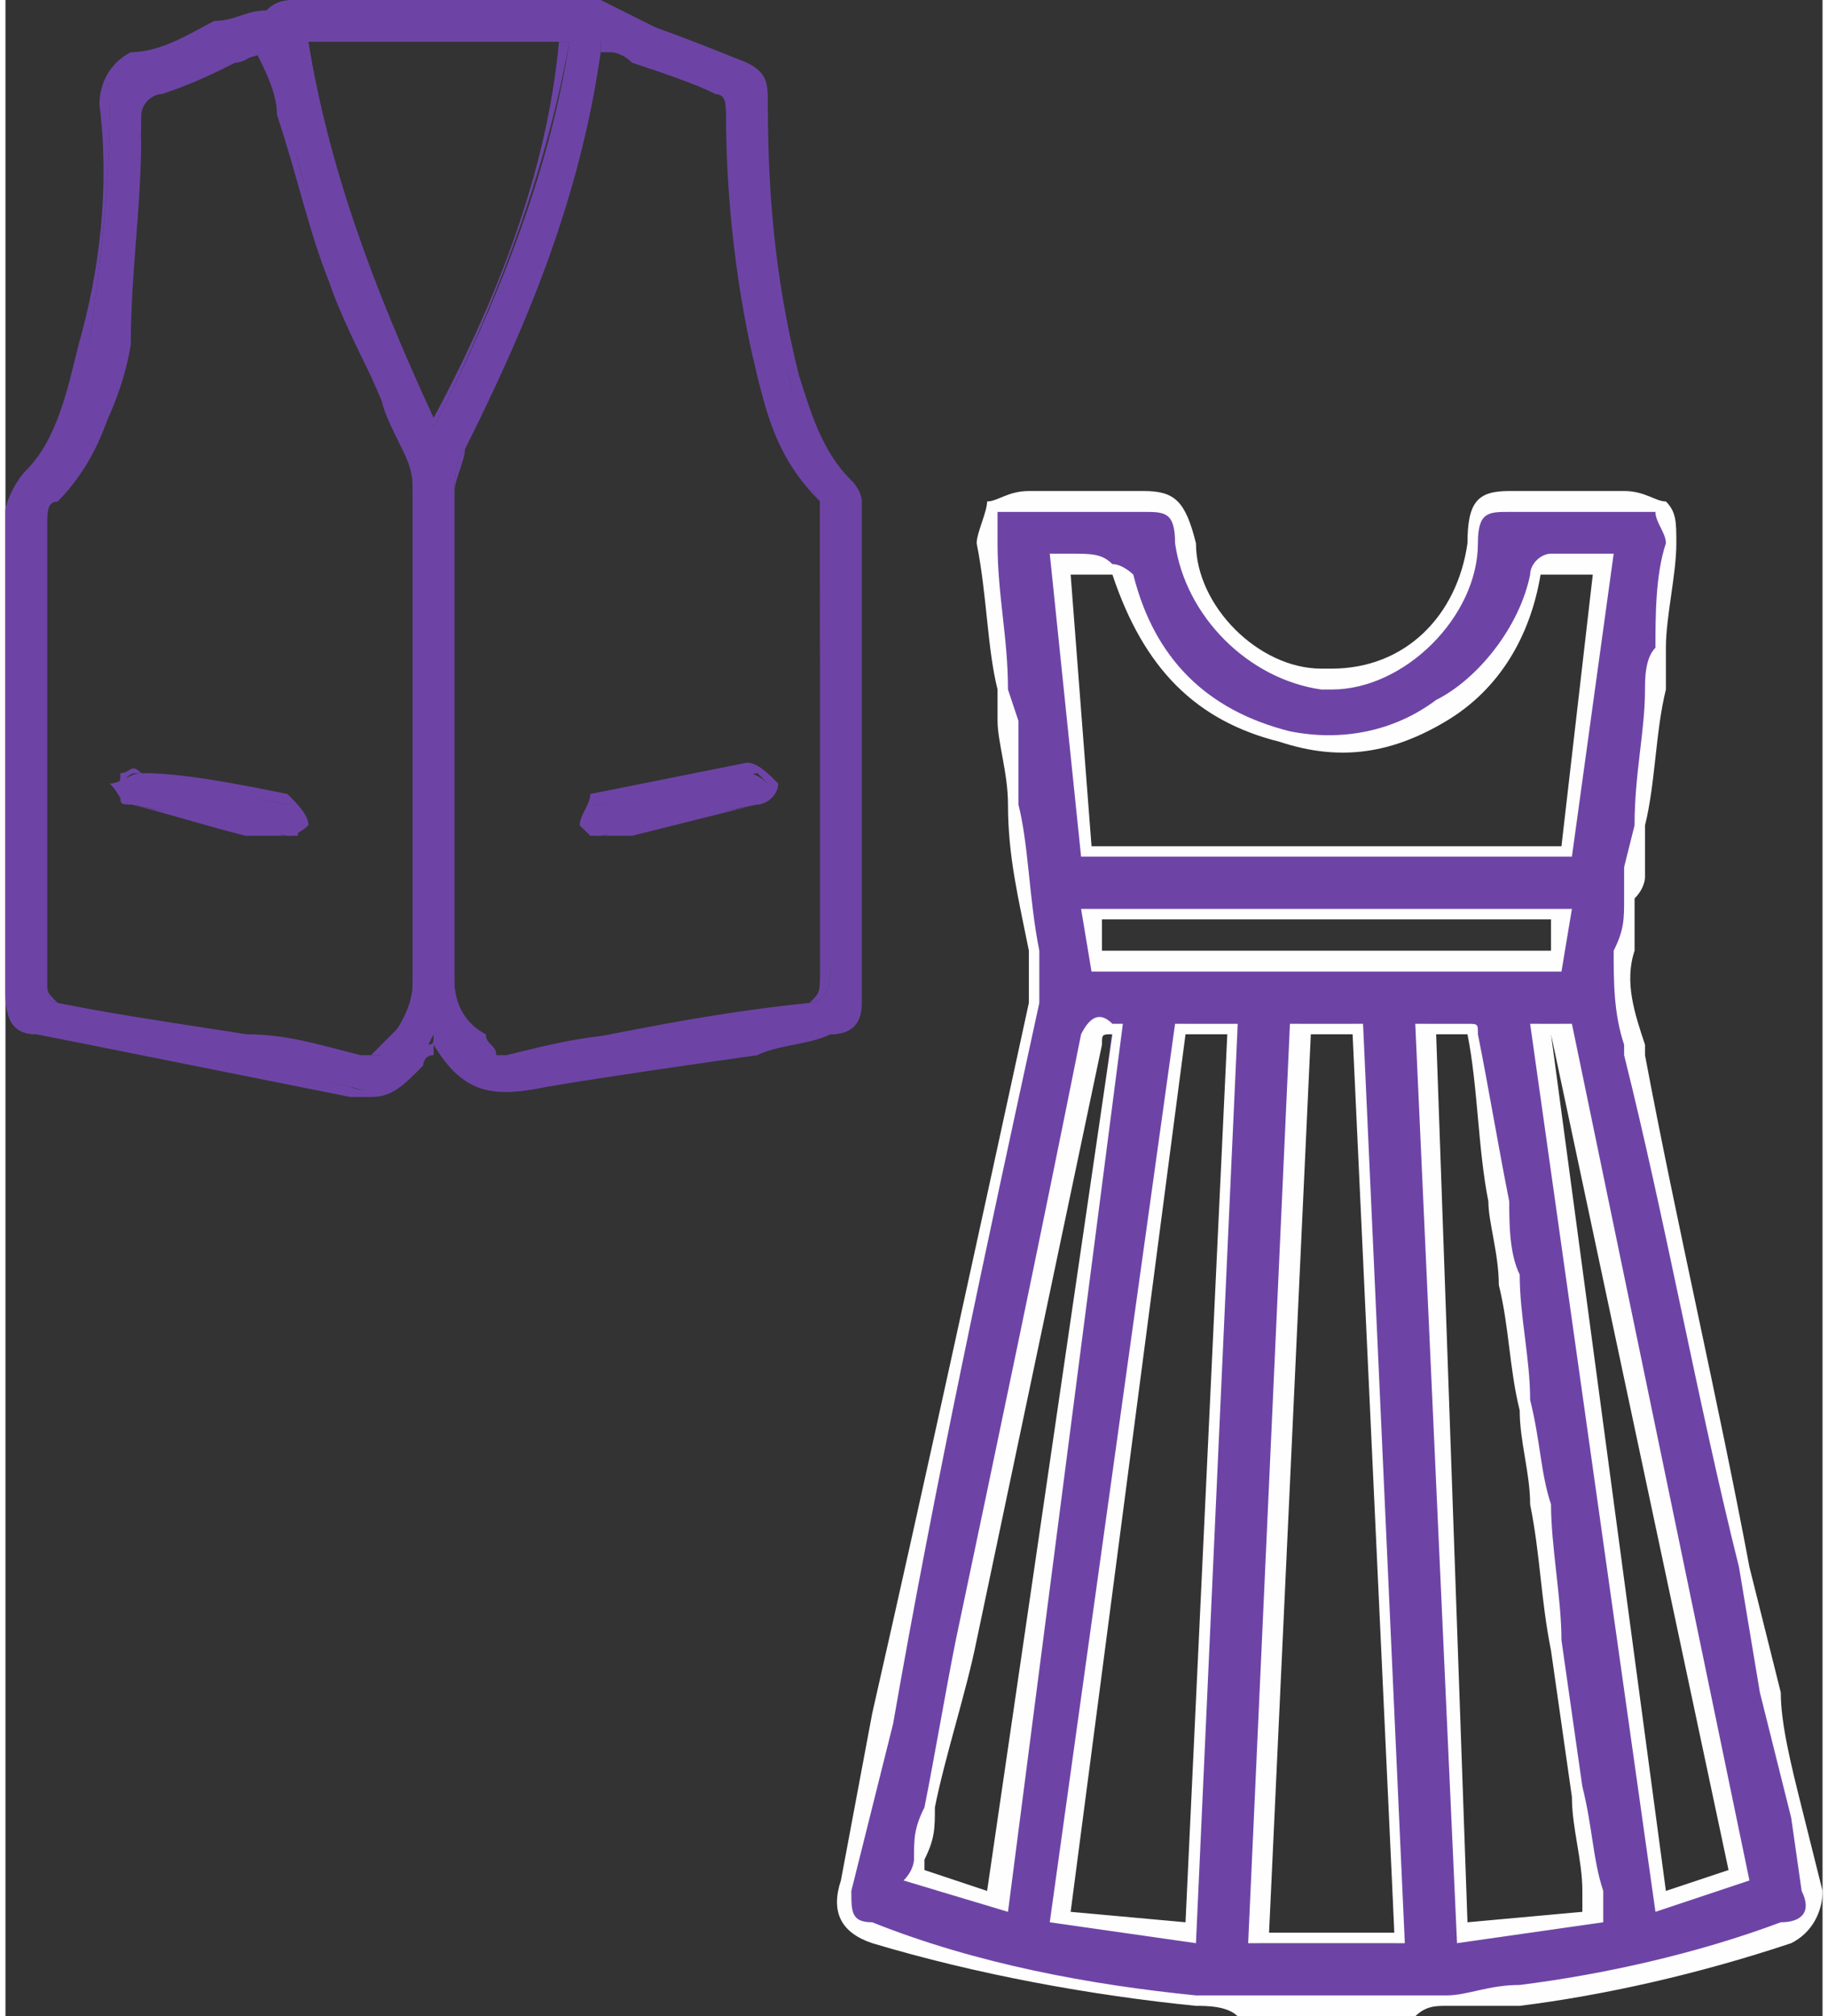
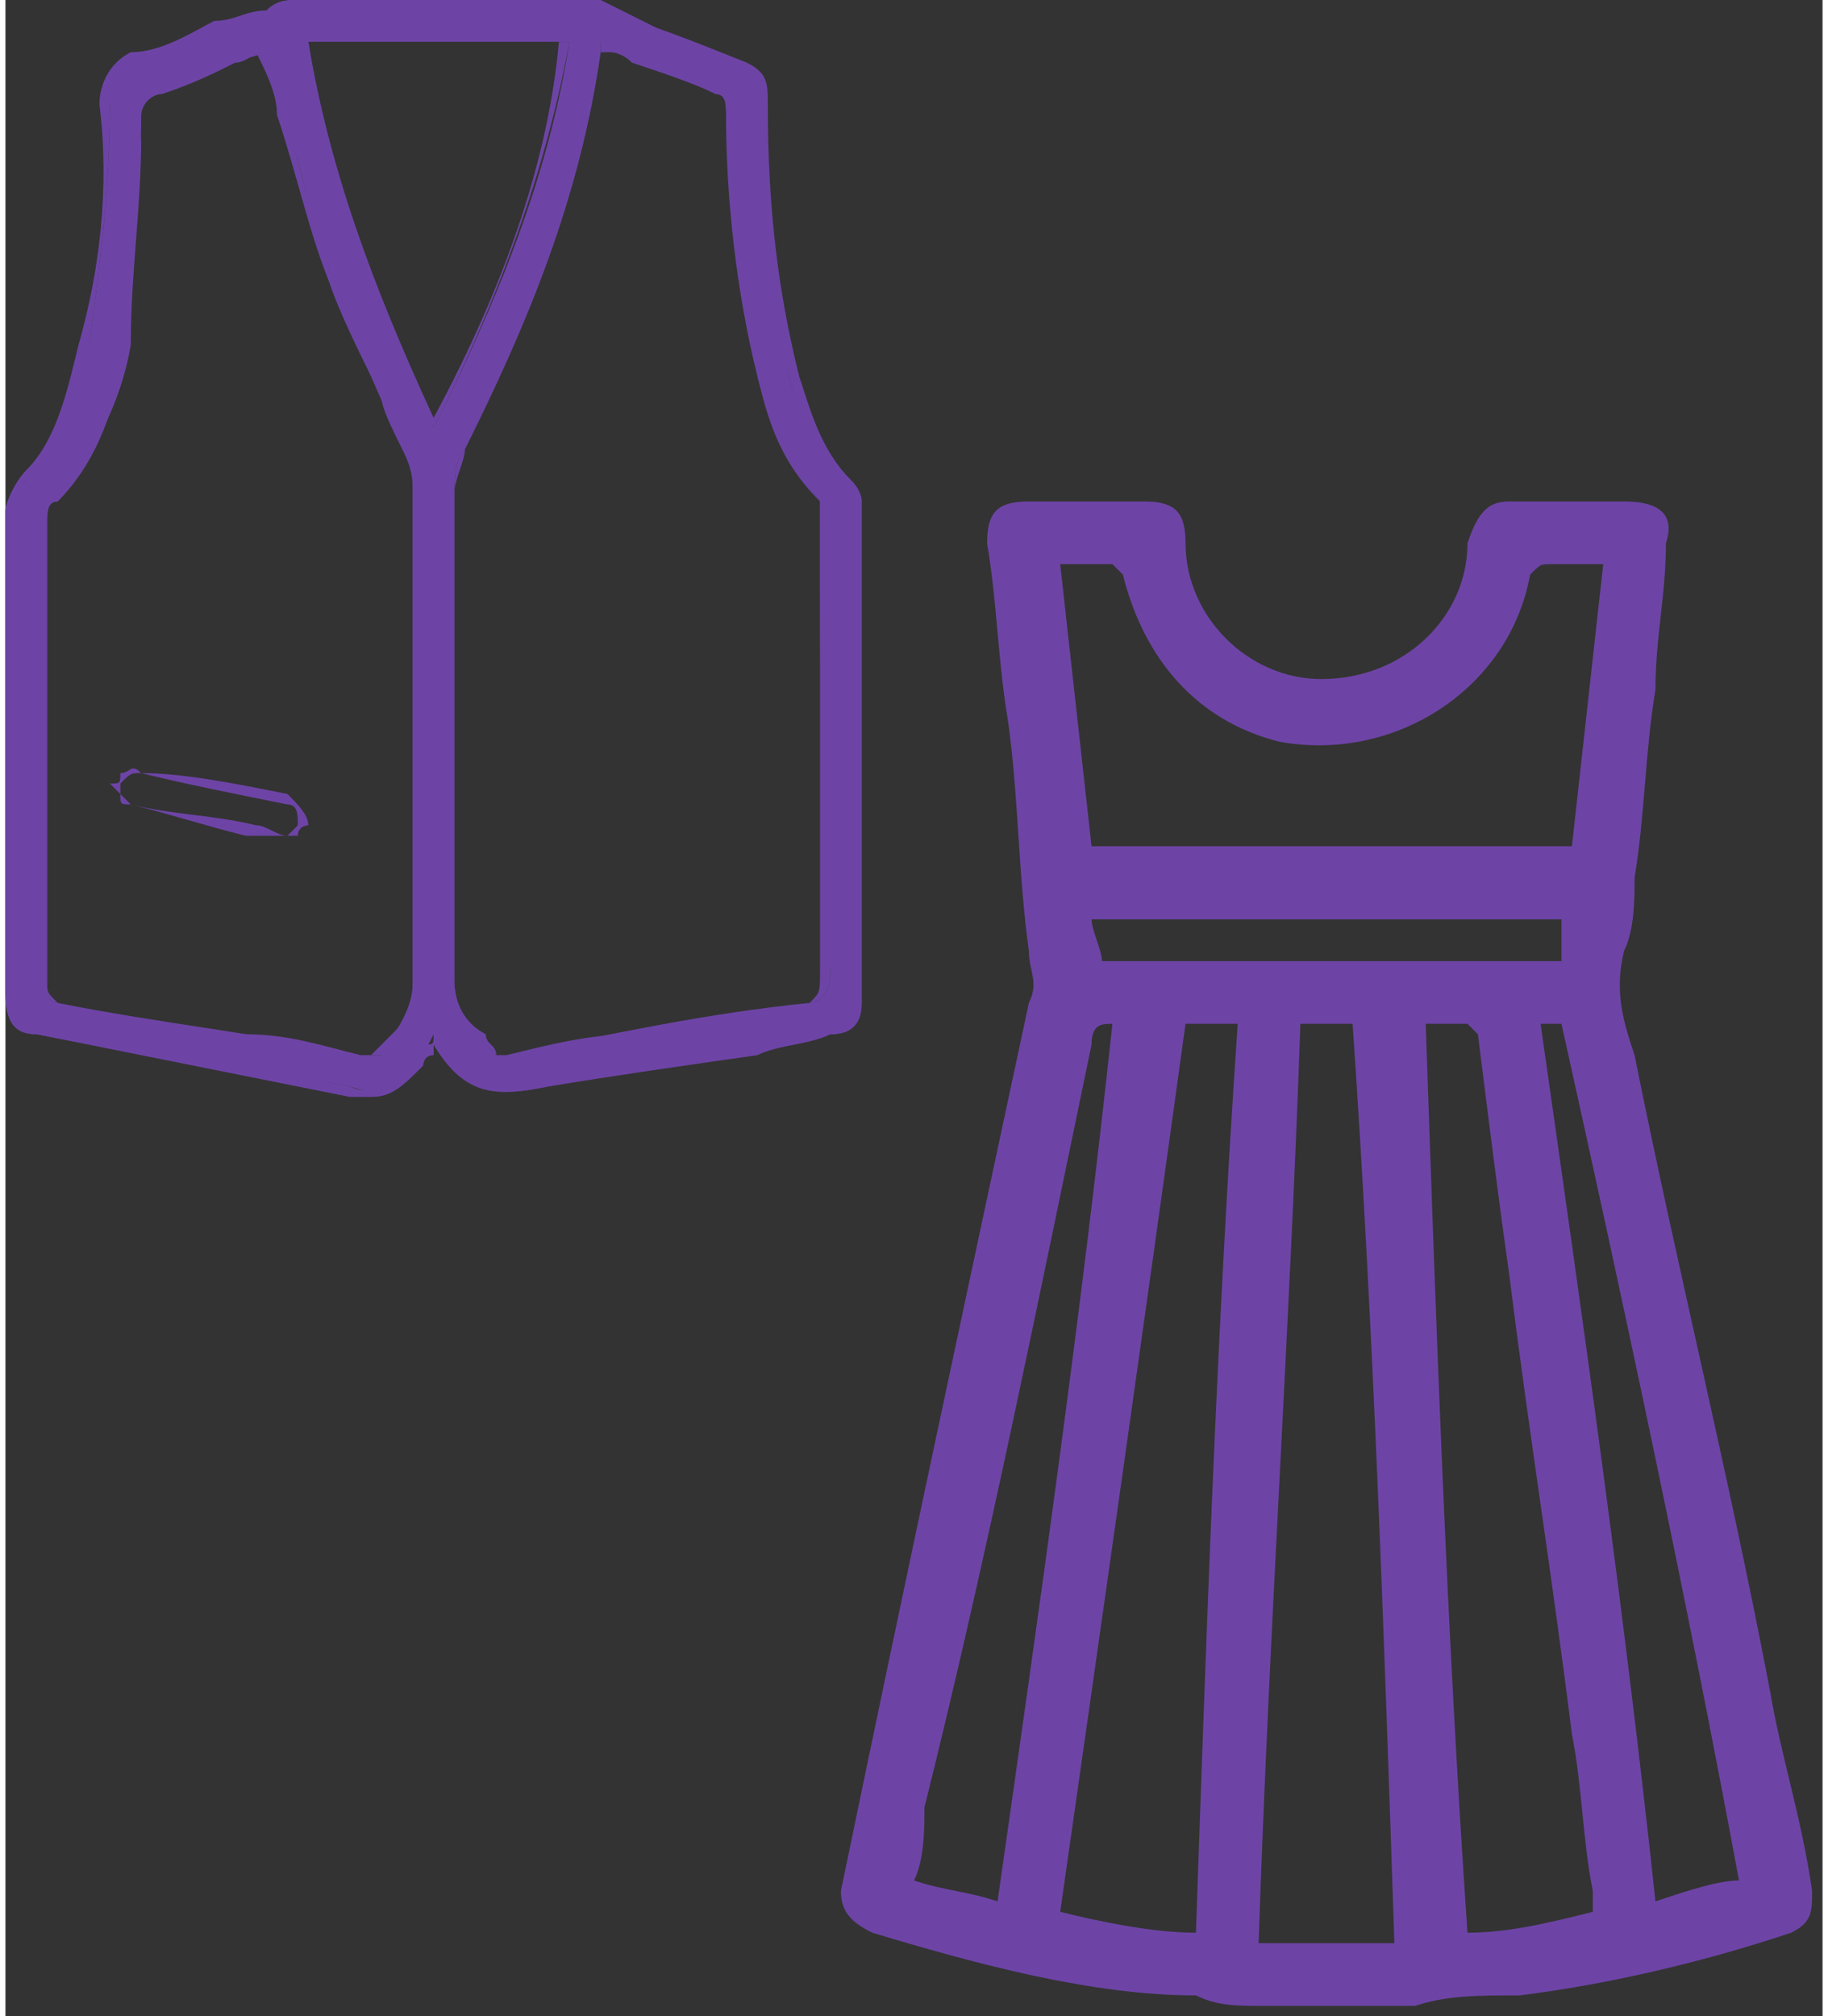
<svg xmlns="http://www.w3.org/2000/svg" xml:space="preserve" width="117px" height="129px" version="1.0" style="shape-rendering:geometricPrecision; text-rendering:geometricPrecision; image-rendering:optimizeQuality; fill-rule:evenodd; clip-rule:evenodd" viewBox="0 0 1.74 1.93">
  <rect x="0" y="0" width="1.74" height="1.93" fill="#333333" stroke="none" />
  <defs>
    <style type="text/css">
   
    .fil1 {fill:#FEFEFE;fill-rule:nonzero}
    .fil0 {fill:#6D44A6;fill-rule:nonzero}
   
  </style>
  </defs>
  <g id="Слой_x0020_1">
    <g id="_47819669712">
-       <path class="fil0" d="M0.27 0.8c-0.05,-0.01 -0.1,-0.02 -0.15,-0.03 -0.01,0 -0.01,-0.01 -0.02,-0.02 0.01,0 0.02,-0.01 0.03,-0.01 0.05,0.01 0.09,0.02 0.14,0.03 0.01,0 0.02,0.01 0.02,0.02 0,0 -0.01,0.01 -0.02,0.01z" />
      <path class="fil0" d="M0.11 0.75c0,0 0,0.01 0,0.01 0,0 0.01,0.01 0.01,0.01 0.04,0.01 0.08,0.01 0.12,0.02 0.01,0 0.02,0.01 0.03,0.01 0,0 0,0 0.01,-0.01 0,0 0,0 0,0 0,-0.01 0,-0.02 -0.01,-0.02 -0.05,-0.01 -0.1,-0.02 -0.14,-0.03 -0.01,0 -0.01,0 -0.02,0.01 0,0 0,0 0,0zm0.16 0.05l0 0c-0.01,0 -0.02,0 -0.04,0 -0.04,-0.01 -0.07,-0.02 -0.11,-0.03 -0.01,0 -0.01,0 -0.01,-0.01 0,0 -0.01,-0.01 -0.01,-0.01l0 0 0 0c0.01,0 0.01,0 0.01,-0.01 0.01,0 0.01,-0.01 0.02,0 0.04,0 0.09,0.01 0.14,0.02 0.01,0.01 0.02,0.02 0.02,0.03 0,0 -0.01,0 -0.01,0.01 0,0 0,0 0,0l-0.01 0z" />
      <path class="fil0" d="M0.29 0.04c0.02,0.13 0.06,0.25 0.12,0.37 0.06,-0.12 0.11,-0.24 0.13,-0.37l-0.25 0zm-0.04 0.01c-0.03,0.01 -0.07,0.02 -0.1,0.03 -0.01,0.01 -0.02,0.02 -0.02,0.03 0,0.07 -0.01,0.15 -0.02,0.22 0,0.05 -0.02,0.11 -0.06,0.15 -0.01,0 -0.01,0.01 -0.01,0.02 0,0.14 0,0.29 0,0.44 0,0.01 0,0.02 0.01,0.02 0.1,0.02 0.2,0.03 0.29,0.05 0.01,0 0.01,0 0.02,0 0.01,-0.02 0.03,-0.04 0.03,-0.07 0,-0.15 0,-0.31 0,-0.47 0,-0.01 0,-0.03 -0.01,-0.04 -0.02,-0.05 -0.05,-0.11 -0.07,-0.17 -0.02,-0.07 -0.04,-0.14 -0.06,-0.21zm0.32 -0.01c0,0.01 0,0.01 0,0.01 -0.02,0.14 -0.07,0.26 -0.13,0.38 -0.01,0.01 -0.01,0.03 -0.01,0.04 0,0.16 0,0.32 0,0.47 0,0.03 0.02,0.05 0.04,0.07 0,0 0.01,0 0.01,0 0.1,-0.02 0.19,-0.04 0.29,-0.05 0.01,0 0.02,-0.01 0.02,-0.03 -0.01,-0.14 -0.01,-0.29 -0.01,-0.43 0,-0.01 0,-0.02 0,-0.02 -0.03,-0.04 -0.05,-0.08 -0.06,-0.12 -0.02,-0.08 -0.03,-0.17 -0.03,-0.25 0,-0.01 0,-0.02 -0.01,-0.02 -0.03,-0.02 -0.07,-0.03 -0.11,-0.05zm-0.16 0.95c-0.01,0.02 -0.01,0.02 -0.02,0.03 -0.01,0.03 -0.03,0.03 -0.06,0.02 -0.1,-0.02 -0.2,-0.03 -0.3,-0.05 -0.02,0 -0.03,-0.01 -0.03,-0.04 0,-0.15 0,-0.3 0,-0.46 0,-0.01 0.01,-0.02 0.02,-0.03 0.03,-0.04 0.04,-0.08 0.06,-0.13 0.01,-0.07 0.02,-0.15 0.02,-0.23 -0.01,-0.02 0,-0.03 0.02,-0.04 0.05,-0.02 0.09,-0.04 0.13,-0.05 0.01,-0.01 0.02,-0.01 0.03,-0.01 0.09,0 0.18,0 0.27,0 0,0 0.01,0 0.02,0.01 0.04,0.01 0.09,0.03 0.14,0.05 0.01,0.01 0.02,0.02 0.02,0.04 -0.01,0.08 0,0.17 0.02,0.26 0.01,0.04 0.03,0.07 0.06,0.1 0.01,0.01 0.01,0.02 0.01,0.02 0,0.16 0,0.32 0,0.48 0,0.02 -0.01,0.03 -0.03,0.03 -0.09,0.02 -0.18,0.03 -0.27,0.05 -0.05,0.01 -0.08,0.01 -0.11,-0.05z" />
      <path class="fil0" d="M0.29 0.04c0.02,0.12 0.06,0.23 0.12,0.36 0.07,-0.13 0.11,-0.25 0.12,-0.36l-0.24 0zm0.12 0.38l0 -0.01c-0.07,-0.13 -0.11,-0.25 -0.13,-0.37l0 0 0.26 0 0 0c-0.02,0.11 -0.06,0.23 -0.13,0.37l0 0.01zm0.17 -0.37c-0.01,0 -0.01,0 -0.01,0 0,0 0,0 0,0 -0.02,0.12 -0.06,0.24 -0.13,0.38 0,0.01 -0.01,0.03 -0.01,0.04 0,0.07 0,0.14 0,0.21 0,0.09 0,0.18 0,0.26 0,0.02 0.01,0.04 0.03,0.05 0,0.01 0.01,0.01 0.01,0.02 0,0 0,0 0.01,0 0.04,-0.01 0.08,-0.02 0.12,-0.02 0.05,-0.01 0.11,-0.02 0.17,-0.03 0.01,-0.01 0.01,-0.01 0.01,-0.03 0,-0.08 0,-0.16 0,-0.24 0,-0.06 0,-0.13 0,-0.19 0,-0.01 0,-0.02 0,-0.02 -0.04,-0.04 -0.05,-0.08 -0.06,-0.12 -0.02,-0.07 -0.03,-0.15 -0.03,-0.25 0,-0.01 0,-0.02 -0.01,-0.02 -0.02,-0.01 -0.05,-0.02 -0.08,-0.03 -0.01,-0.01 -0.02,-0.01 -0.02,-0.01zm-0.11 0.96c0,0 0,0 0,0 -0.01,-0.01 -0.01,-0.01 -0.02,-0.02 -0.01,-0.01 -0.02,-0.02 -0.02,-0.05 0,-0.08 0,-0.17 0,-0.26 0,-0.07 0,-0.14 0,-0.21 0,-0.01 0,-0.03 0.01,-0.04 0.07,-0.14 0.11,-0.26 0.13,-0.38 0,0 0,0 0,0 0,-0.01 0,-0.01 0,-0.01l0 0 0.01 0c0,0 0.01,0.01 0.02,0.01 0.03,0.01 0.06,0.02 0.09,0.04 0,0 0,0.02 0,0.02 0,0.1 0.01,0.18 0.03,0.25 0.01,0.03 0.03,0.08 0.06,0.12 0.01,0 0.01,0.01 0.01,0.02 0,0.06 0,0.13 0,0.19 0,0.08 0,0.16 0,0.24 0,0.02 -0.01,0.03 -0.02,0.03 -0.06,0.01 -0.12,0.02 -0.17,0.03 -0.04,0.01 -0.08,0.02 -0.12,0.02 0,0 0,0 -0.01,0zm-0.23 -0.96c0,0 -0.01,0.01 -0.02,0.01 -0.02,0.01 -0.04,0.02 -0.07,0.03 -0.01,0 -0.02,0.01 -0.02,0.02l0 0.02c0,0.07 -0.01,0.13 -0.01,0.2 -0.01,0.06 -0.04,0.11 -0.07,0.15 -0.01,0 -0.01,0.01 -0.01,0.02 0,0.08 0,0.16 0,0.24 0,0.07 0,0.13 0,0.2 0,0.01 0,0.01 0.01,0.02 0.06,0.01 0.12,0.02 0.18,0.03 0.04,0 0.07,0.01 0.11,0.02 0.01,0 0.01,0 0.01,0 0.01,-0.01 0.01,-0.01 0.02,-0.02 0.01,-0.01 0.02,-0.02 0.02,-0.05 0,-0.08 0,-0.17 0,-0.26 0,-0.07 0,-0.14 0,-0.21 0,-0.01 0,-0.02 -0.01,-0.04 -0.01,-0.02 -0.02,-0.04 -0.02,-0.05 -0.02,-0.04 -0.04,-0.08 -0.05,-0.11 -0.02,-0.05 -0.03,-0.1 -0.05,-0.16 0,-0.02 -0.01,-0.04 -0.02,-0.06zm0.11 0.96c0,0 -0.01,0 -0.01,0 -0.04,0 -0.08,-0.01 -0.11,-0.02 -0.06,-0.01 -0.12,-0.02 -0.18,-0.03 -0.01,0 -0.01,-0.01 -0.01,-0.02 0,-0.07 0,-0.13 0,-0.2 0,-0.08 0,-0.16 0,-0.24 0,-0.01 0,-0.02 0,-0.02 0.04,-0.04 0.06,-0.09 0.07,-0.16 0.01,-0.06 0.01,-0.12 0.02,-0.19l0 -0.02c0,-0.01 0,-0.02 0.02,-0.03 0.02,-0.01 0.05,-0.02 0.07,-0.03 0.01,0 0.02,0 0.03,-0.01l0 0 0 0.01c0.01,0.02 0.01,0.04 0.02,0.06 0.01,0.06 0.03,0.1 0.04,0.15 0.02,0.04 0.03,0.08 0.05,0.11 0.01,0.02 0.02,0.04 0.03,0.06 0,0.02 0.01,0.03 0.01,0.04 0,0.07 0,0.14 0,0.21 0,0.09 0,0.18 0,0.26 0,0.03 -0.02,0.04 -0.03,0.06 0,0 -0.01,0.01 -0.01,0.01 0,0 -0.01,0 -0.01,0zm0.07 -1c-0.05,0 -0.1,0 -0.14,0 -0.01,0 -0.02,0 -0.03,0 -0.01,0.01 -0.03,0.01 -0.05,0.02 -0.02,0.01 -0.05,0.02 -0.07,0.03 -0.03,0.01 -0.03,0.02 -0.03,0.04 0,0.08 -0.01,0.16 -0.02,0.23 -0.01,0.04 -0.02,0.09 -0.06,0.13 -0.01,0.01 -0.01,0.02 -0.01,0.03 0,0.08 0,0.16 0,0.23 0,0.08 0,0.16 0,0.23 0,0.03 0,0.03 0.02,0.04 0.1,0.01 0.2,0.03 0.3,0.05 0.02,0.01 0.05,0 0.06,-0.02 0,-0.01 0.01,-0.01 0.01,-0.02 0.01,0 0.01,0 0.01,-0.01l0 0 0.01 0c0.02,0.05 0.05,0.06 0.1,0.05 0.06,-0.02 0.13,-0.03 0.19,-0.04 0.03,0 0.06,-0.01 0.08,-0.01 0.02,-0.01 0.03,-0.01 0.03,-0.03 0,-0.08 0,-0.17 0,-0.25 0,-0.07 0,-0.15 0,-0.23 0,0 -0.01,-0.01 -0.01,-0.02 -0.03,-0.02 -0.05,-0.06 -0.06,-0.1 -0.02,-0.08 -0.03,-0.16 -0.03,-0.26 0,-0.02 0,-0.03 -0.01,-0.04 -0.03,-0.01 -0.06,-0.02 -0.08,-0.03 -0.02,-0.01 -0.04,-0.01 -0.06,-0.02 -0.01,0 -0.02,0 -0.02,0 -0.04,0 -0.09,0 -0.13,0zm-0.07 1.04c-0.01,0 -0.02,0 -0.02,0 -0.1,-0.02 -0.2,-0.04 -0.3,-0.06 -0.02,0 -0.03,-0.01 -0.03,-0.04 0,-0.07 0,-0.15 0,-0.23 0,-0.07 0,-0.15 0,-0.23 0,-0.01 0.01,-0.03 0.02,-0.04 0.03,-0.03 0.04,-0.08 0.05,-0.12 0.02,-0.07 0.03,-0.15 0.02,-0.23 0,-0.02 0.01,-0.04 0.03,-0.05 0.03,0 0.06,-0.02 0.08,-0.03 0.02,0 0.03,-0.01 0.05,-0.01 0.01,-0.01 0.02,-0.01 0.03,-0.01 0.09,0 0.18,0 0.27,0 0,0 0.01,0 0.02,0 0.02,0.01 0.04,0.02 0.06,0.03 0.02,0.01 0.05,0.02 0.08,0.03 0.02,0.01 0.02,0.02 0.02,0.04 0,0.1 0.01,0.18 0.03,0.26 0.01,0.03 0.02,0.07 0.05,0.1 0.01,0.01 0.01,0.02 0.01,0.02 0,0.08 0,0.16 0,0.23 0,0.08 0,0.17 0,0.25 0,0.02 -0.01,0.03 -0.03,0.03 -0.02,0.01 -0.05,0.01 -0.07,0.02 -0.07,0.01 -0.14,0.02 -0.2,0.03 -0.05,0.01 -0.08,0.01 -0.11,-0.04 0,0 0,0 0,0.01 -0.01,0 -0.01,0.01 -0.01,0.01 -0.02,0.02 -0.03,0.03 -0.05,0.03z" />
-       <path class="fil0" d="M0.57 0.8c-0.01,0 -0.02,-0.01 -0.02,-0.01 0,-0.01 0.01,-0.02 0.02,-0.02 0.04,-0.01 0.09,-0.02 0.14,-0.03 0.01,0 0.02,0.01 0.02,0.01 0,0.01 0,0.02 -0.01,0.02 -0.05,0.01 -0.1,0.02 -0.15,0.03z" />
-       <path class="fil0" d="M0.72 0.74c0,0 0,0 0,0 -0.05,0.01 -0.1,0.02 -0.15,0.03 -0.01,0 -0.02,0.01 -0.01,0.02 0,0 0,0 0,0 0.01,0.01 0.01,0.01 0.01,0.01 0.01,0 0.02,-0.01 0.03,-0.01 0.04,-0.01 0.08,-0.01 0.12,-0.02 0,0 0.01,-0.01 0.01,-0.02 0,0 -0.01,-0.01 -0.01,-0.01zm-0.15 0.06l-0.01 0c0,0 0,0 0,0 0,0 -0.01,-0.01 -0.01,-0.01 0,-0.01 0.01,-0.02 0.01,-0.03 0.05,-0.01 0.1,-0.02 0.15,-0.03 0.01,0 0.02,0.01 0.03,0.02 0,0.01 -0.01,0.02 -0.02,0.02 -0.04,0.01 -0.08,0.02 -0.12,0.03 -0.01,0 -0.02,0 -0.03,0l0 0z" />
      <path class="fil0" d="M1.49 0.88l-0.45 0c0,0.01 0.01,0.03 0.01,0.04l0.44 0c0,-0.02 0,-0.03 0,-0.04zm-0.02 0.1c0.04,0.28 0.08,0.56 0.11,0.84 0.03,-0.01 0.06,-0.02 0.08,-0.02 -0.05,-0.27 -0.11,-0.55 -0.17,-0.82l-0.02 0zm-0.41 0c-0.01,0 -0.02,0 -0.02,0.02 -0.05,0.24 -0.1,0.49 -0.16,0.73 0,0.02 0,0.05 -0.01,0.07 0.03,0.01 0.05,0.01 0.08,0.02 0.04,-0.28 0.08,-0.56 0.11,-0.84zm0.3 0c0.01,0.29 0.02,0.58 0.04,0.87 0.04,0 0.08,-0.01 0.12,-0.02 0,-0.01 0,-0.01 0,-0.02 -0.01,-0.05 -0.01,-0.1 -0.02,-0.15 -0.01,-0.08 -0.02,-0.15 -0.03,-0.22 -0.01,-0.07 -0.02,-0.14 -0.03,-0.22 -0.01,-0.07 -0.02,-0.15 -0.03,-0.23 0,0 -0.01,-0.01 -0.01,-0.01 -0.01,0 -0.03,0 -0.04,0zm-0.23 0c-0.04,0.29 -0.08,0.57 -0.12,0.85 0.04,0.01 0.09,0.02 0.13,0.02 0.01,-0.29 0.02,-0.58 0.04,-0.87l-0.05 0zm0.11 0c-0.01,0.29 -0.03,0.58 -0.04,0.88l0.13 0c-0.01,-0.3 -0.02,-0.59 -0.04,-0.88l-0.05 0zm0.29 -0.44c-0.02,0 -0.04,0 -0.05,0 -0.01,0 -0.01,0 -0.02,0.01 -0.02,0.11 -0.13,0.18 -0.24,0.16 -0.08,-0.02 -0.13,-0.08 -0.15,-0.16 0,0 -0.01,-0.01 -0.01,-0.01 -0.02,0 -0.03,0 -0.05,0 0.01,0.09 0.02,0.18 0.03,0.27l0.46 0c0.01,-0.09 0.02,-0.18 0.03,-0.27zm-0.33 1.38c-0.02,0 -0.04,0 -0.06,-0.01 -0.1,0 -0.21,-0.03 -0.31,-0.06 -0.02,-0.01 -0.03,-0.02 -0.03,-0.04 0.06,-0.29 0.12,-0.57 0.18,-0.85 0.01,-0.02 0,-0.03 0,-0.05 -0.01,-0.07 -0.01,-0.15 -0.02,-0.22 -0.01,-0.06 -0.01,-0.11 -0.02,-0.17 0,-0.03 0.01,-0.04 0.04,-0.04 0.04,0 0.07,0 0.11,0 0.03,0 0.04,0.01 0.04,0.04 0,0.07 0.06,0.13 0.13,0.13 0.08,0 0.14,-0.06 0.14,-0.13 0.01,-0.03 0.02,-0.04 0.04,-0.04 0.04,0 0.08,0 0.11,0 0.03,0 0.05,0.01 0.04,0.04 0,0.05 -0.01,0.09 -0.01,0.14 -0.01,0.06 -0.01,0.12 -0.02,0.18 0,0.02 0,0.05 -0.01,0.07 -0.01,0.04 0,0.07 0.01,0.1 0.04,0.2 0.09,0.4 0.13,0.61 0.01,0.06 0.03,0.12 0.04,0.19 0,0.02 0,0.03 -0.02,0.04 -0.09,0.03 -0.18,0.05 -0.26,0.06 -0.04,0 -0.07,0 -0.1,0.01 -0.01,0 -0.01,0 -0.02,0l-0.13 0z" />
-       <path class="fil1" d="M1.04 0.81l0.45 0 0.03 -0.26c0,0 -0.01,0 -0.01,0 -0.01,0 -0.02,0 -0.03,0 -0.01,0 -0.01,0 -0.01,0 -0.01,0.06 -0.04,0.11 -0.09,0.14 -0.05,0.03 -0.1,0.04 -0.16,0.02 -0.08,-0.02 -0.13,-0.07 -0.16,-0.16 0,0 0,0 0,0 -0.01,0 -0.03,0 -0.04,0 0,0 0,0 0,0l0.02 0.26zm0.46 0.01l-0.47 0 -0.03 -0.29 0.01 0c0,0 0.01,0 0.01,0 0.02,0 0.03,0 0.04,0.01 0.01,0 0.02,0.01 0.02,0.01 0.02,0.08 0.07,0.13 0.15,0.15 0.05,0.01 0.1,0 0.14,-0.03 0.04,-0.02 0.08,-0.07 0.09,-0.12 0,-0.01 0.01,-0.02 0.02,-0.02 0.01,0 0.02,0 0.03,0 0.01,0 0.01,0 0.02,0l0.01 0 -0.04 0.29zm-0.45 0.09l0.43 0 0 -0.03 -0.43 0 0 0.03zm0.44 0.02l-0.45 0 -0.01 -0.06 0.47 0 -0.01 0.06zm-0.61 0.86l0.06 0.02 0.12 -0.82c-0.01,0 -0.01,0 -0.01,0.01 -0.04,0.19 -0.08,0.38 -0.12,0.57 -0.01,0.05 -0.03,0.11 -0.04,0.16 0,0.02 0,0.03 -0.01,0.05 0,0 0,0.01 0,0.01zm0.08 0.04l-0.1 -0.03 0 0c0.01,-0.01 0.01,-0.02 0.01,-0.02 0,-0.02 0,-0.03 0.01,-0.05 0.01,-0.05 0.02,-0.11 0.03,-0.16 0.04,-0.19 0.08,-0.38 0.12,-0.58 0.01,-0.02 0.02,-0.02 0.03,-0.01l0.01 0 -0.11 0.85zm0.52 -0.84l0.11 0.82 0.06 -0.02 -0.17 -0.8 0 0zm0.1 0.84l-0.12 -0.85 0.04 0 0.17 0.82 -0.09 0.03zm-0.56 0l0.11 0.01 0.04 -0.85 -0.04 0 -0.11 0.84zm0.12 0.03l-0.14 -0.02 0.12 -0.86 0.06 0 -0.04 0.88zm0.23 -0.87l0.03 0.85 0.11 -0.01c0,0 0,0 0,0 0,-0.01 0,-0.01 0,-0.02 0,-0.03 -0.01,-0.06 -0.01,-0.09l-0.02 -0.14c-0.01,-0.05 -0.01,-0.09 -0.02,-0.14 0,-0.03 -0.01,-0.06 -0.01,-0.09 -0.01,-0.04 -0.01,-0.08 -0.02,-0.12 0,-0.03 -0.01,-0.06 -0.01,-0.08 -0.01,-0.05 -0.01,-0.11 -0.02,-0.16 0,0 0,0 0,0 -0.01,0 -0.02,0 -0.03,0 0,0 0,0 0,0zm0.02 0.87l-0.04 -0.88 0.01 0c0,0 0.01,0 0.01,0 0.01,0 0.02,0 0.03,0 0.01,0 0.01,0 0.01,0.01 0.01,0.05 0.02,0.11 0.03,0.16 0,0.02 0,0.05 0.01,0.07 0,0.04 0.01,0.08 0.01,0.12 0.01,0.04 0.01,0.07 0.02,0.1 0,0.04 0.01,0.09 0.01,0.13l0.02 0.14c0.01,0.04 0.01,0.07 0.02,0.1 0,0.01 0,0.01 0,0.01 0,0.01 0,0.01 0,0.01l0 0.01 -0.14 0.02zm-0.18 -0.01l0.12 0 -0.04 -0.86 -0.04 0 -0.04 0.86zm0.13 0.01l-0.15 0 0.04 -0.88 0.07 0 0.04 0.88zm-0.14 0.05l0.13 0c0,0 0.01,0 0.01,0 0,0 0,0 0.01,0 0.01,0 0.02,0 0.03,0 0.02,0 0.04,-0.01 0.07,-0.01 0.08,-0.01 0.17,-0.03 0.25,-0.06 0.02,0 0.03,-0.01 0.02,-0.03l-0.01 -0.07c-0.01,-0.04 -0.02,-0.08 -0.03,-0.12l-0.02 -0.12c-0.04,-0.16 -0.07,-0.33 -0.11,-0.49 0,0 0,-0.01 0,-0.01 -0.01,-0.03 -0.01,-0.06 -0.01,-0.09 0.01,-0.02 0.01,-0.03 0.01,-0.05 0,-0.01 0,-0.02 0,-0.03l0.01 -0.04c0,-0.05 0.01,-0.09 0.01,-0.13 0,-0.01 0,-0.03 0.01,-0.04 0,-0.03 0,-0.07 0.01,-0.1 0,-0.01 -0.01,-0.02 -0.01,-0.03 0,0 -0.01,0 -0.03,0 -0.03,0 -0.07,0 -0.11,0 -0.02,0 -0.03,0 -0.03,0.03 0,0.07 -0.07,0.14 -0.14,0.14 0,0 0,0 -0.01,0 -0.07,-0.01 -0.13,-0.07 -0.14,-0.14 0,-0.03 -0.01,-0.03 -0.03,-0.03 -0.04,0 -0.07,0 -0.11,0 -0.01,0 -0.02,0 -0.03,0 0,0.01 0,0.02 0,0.03 0,0.05 0.01,0.09 0.01,0.14l0.01 0.03c0,0.02 0,0.05 0,0.08 0.01,0.04 0.01,0.09 0.02,0.14 0,0 0,0.01 0,0.01 0,0.01 0,0.03 0,0.04 -0.05,0.23 -0.1,0.46 -0.14,0.69l-0.04 0.16c0,0.02 0,0.03 0.02,0.03 0.1,0.04 0.21,0.06 0.31,0.07 0.02,0 0.03,0 0.04,0 0.01,0 0.01,0 0.02,0zm0.14 0.02l-0.14 0c-0.01,0 -0.01,0 -0.02,0 -0.01,-0.01 -0.03,-0.01 -0.04,-0.01 -0.1,-0.01 -0.21,-0.03 -0.31,-0.06 -0.03,-0.01 -0.04,-0.03 -0.03,-0.06l0.03 -0.16c0.05,-0.22 0.1,-0.45 0.15,-0.68 0,-0.01 0,-0.03 0,-0.04 0,0 0,0 0,-0.01 -0.01,-0.05 -0.02,-0.09 -0.02,-0.14 0,-0.03 -0.01,-0.06 -0.01,-0.08l0 -0.03c-0.01,-0.04 -0.01,-0.09 -0.02,-0.14 0,-0.01 0.01,-0.03 0.01,-0.04 0.01,0 0.02,-0.01 0.04,-0.01 0.04,0 0.07,0 0.11,0 0.03,0 0.04,0.01 0.05,0.05 0,0.06 0.06,0.12 0.12,0.12 0.01,0 0.01,0 0.01,0 0.07,0 0.12,-0.05 0.13,-0.12 0,-0.04 0.01,-0.05 0.04,-0.05 0.04,0 0.08,0 0.11,0 0.02,0 0.03,0.01 0.04,0.01 0.01,0.01 0.01,0.02 0.01,0.04 0,0.03 -0.01,0.07 -0.01,0.1 0,0.02 0,0.03 0,0.04 -0.01,0.04 -0.01,0.09 -0.02,0.13l0 0.05c0,0 0,0.01 -0.01,0.02 0,0.02 0,0.04 0,0.05 -0.01,0.03 0,0.06 0.01,0.09 0,0 0,0 0,0.01 0.03,0.16 0.07,0.33 0.1,0.49l0.03 0.12c0,0.03 0.01,0.07 0.02,0.11l0.02 0.08c0,0.02 -0.01,0.04 -0.03,0.05 -0.09,0.03 -0.18,0.05 -0.26,0.06 -0.02,0 -0.05,0 -0.07,0 -0.01,0 -0.02,0 -0.03,0.01 0,0 -0.01,0 -0.01,0 0,0 0,0 0,0l0 0z" />
    </g>
  </g>
</svg>